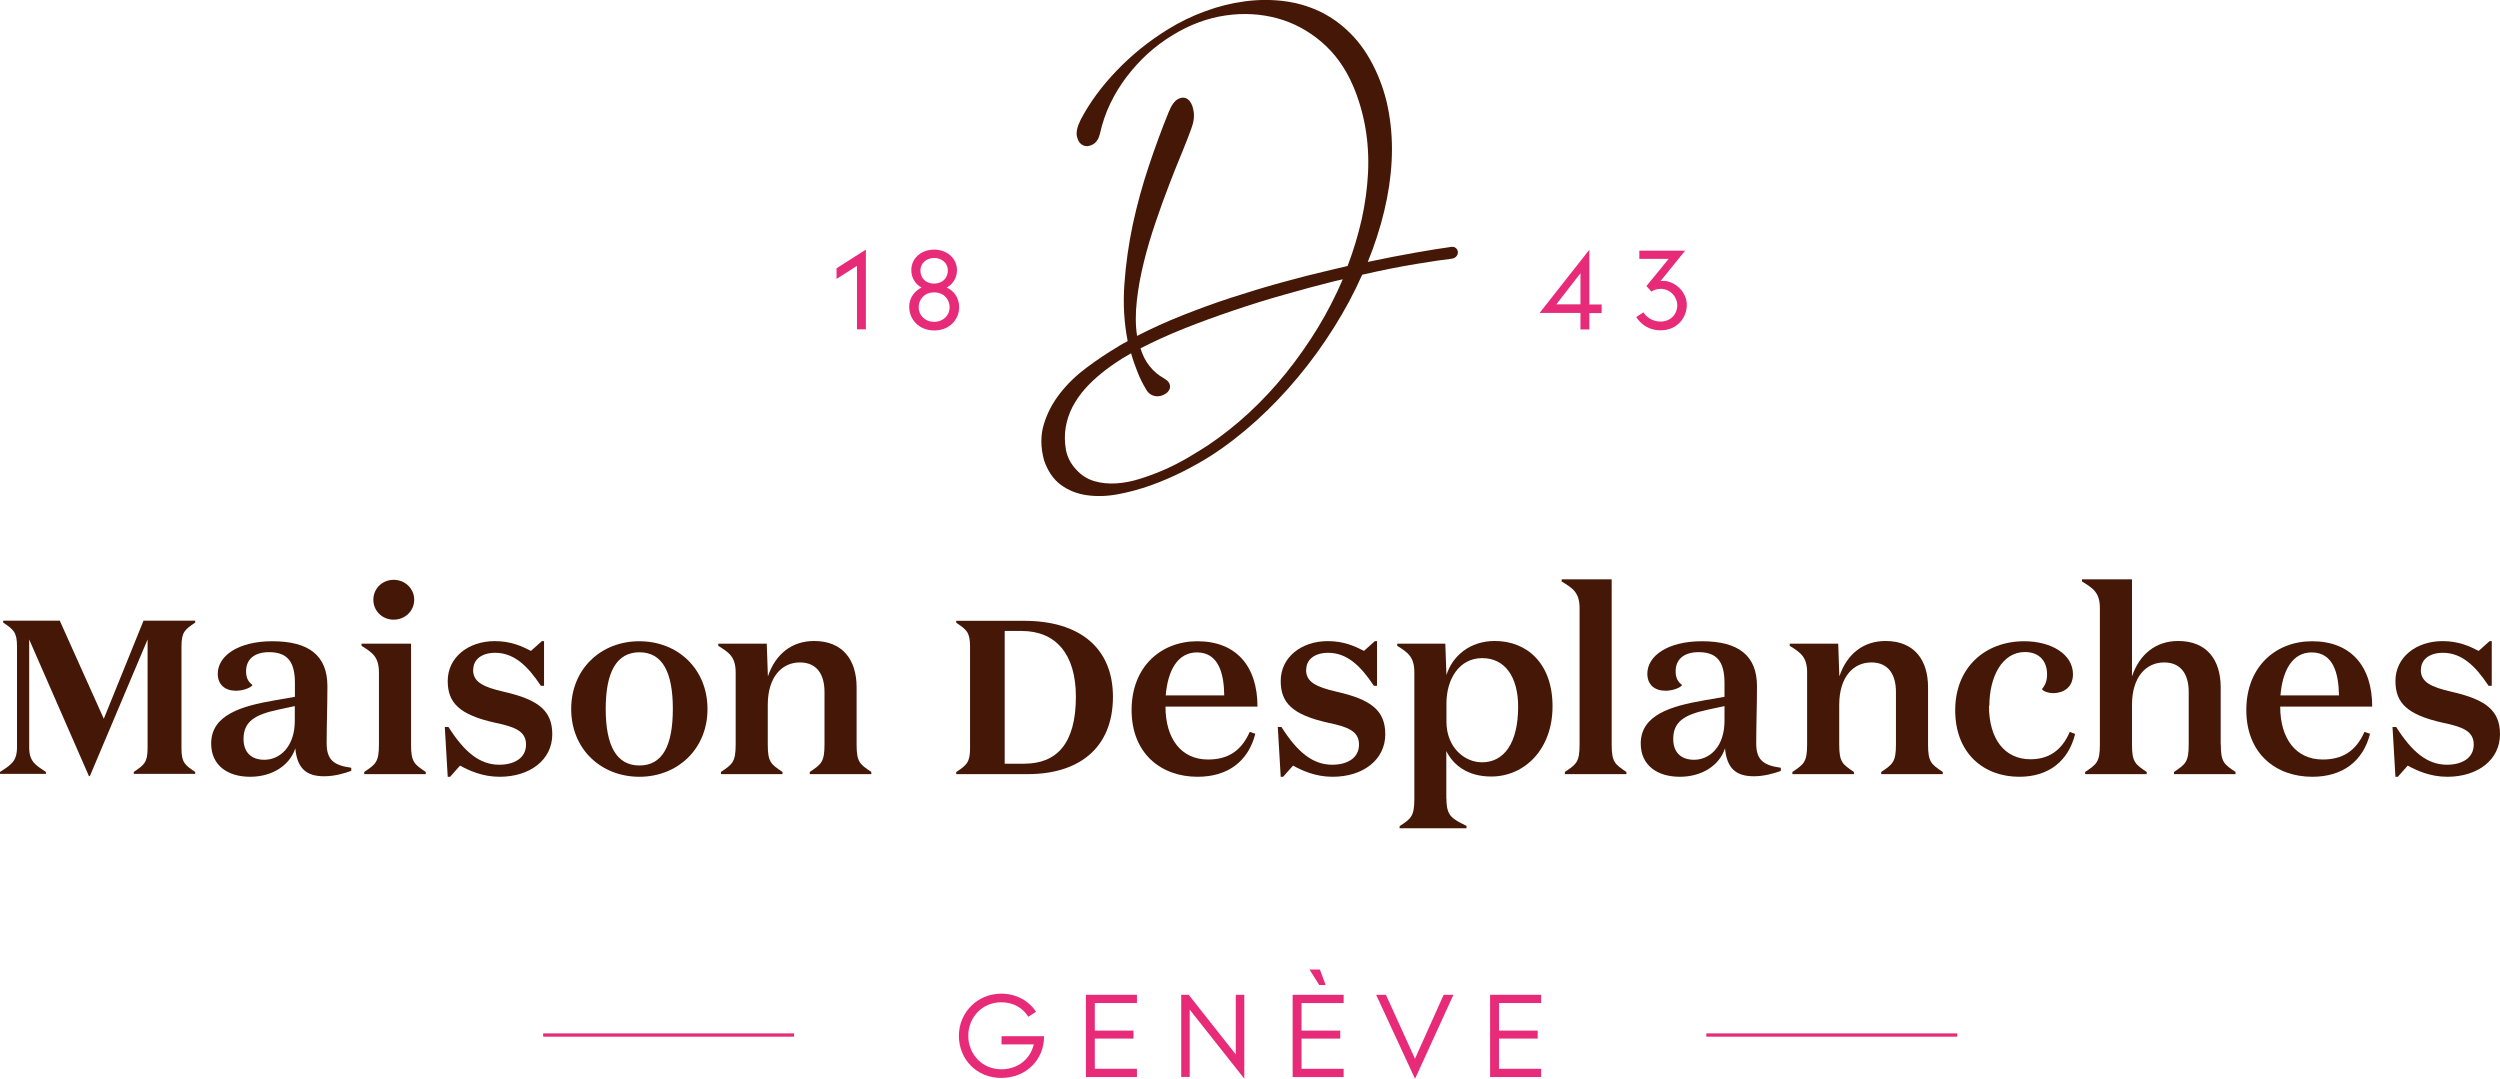
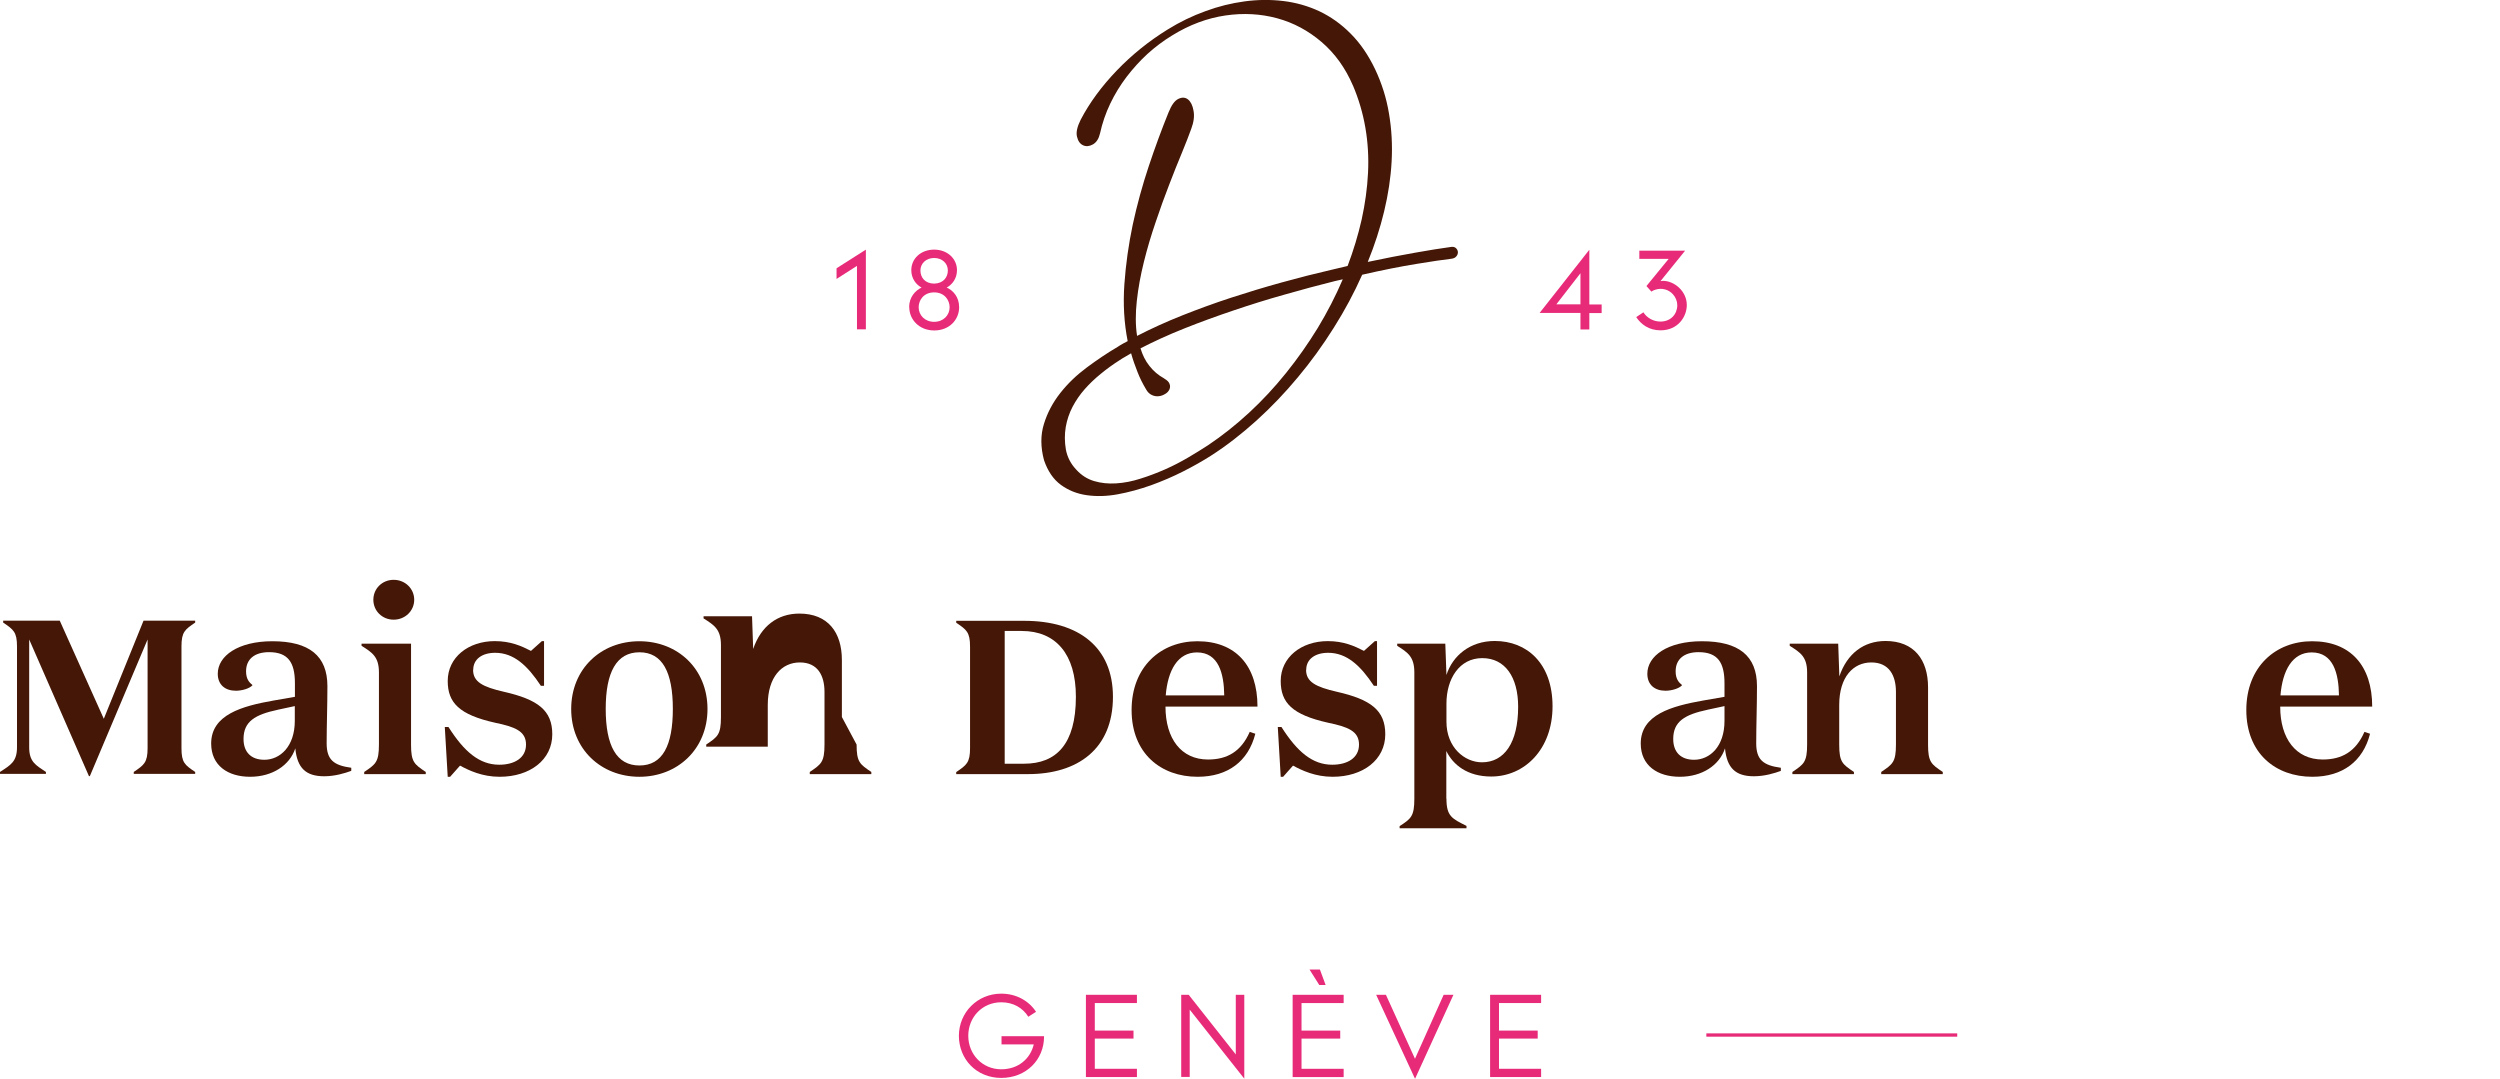
<svg xmlns="http://www.w3.org/2000/svg" id="Ebene_1" data-name="Ebene 1" viewBox="0 0 197 85">
  <defs>
    <style>
      .cls-1 {
        fill: #441706;
      }

      .cls-1, .cls-2 {
        stroke-width: 0px;
      }

      .cls-2 {
        fill: #e72b78;
      }
    </style>
  </defs>
  <path class="cls-2" d="M124.54,25.95v-1.29h-3.22s3.92-4.98,3.92-4.98h0v4.31h.97v.68h-.97v1.29h-.7ZM122.64,23.98h1.9v-2.45l-1.9,2.45Z" />
  <path class="cls-2" d="M128.93,24.99l.57-.38c.26.42.77.73,1.34.73.83,0,1.33-.6,1.33-1.29,0-.62-.51-1.29-1.33-1.29-.25,0-.58.11-.71.22l-.39-.44,1.75-2.14h-2.31v-.65h3.61l-1.94,2.4s.12-.02.19-.02c.88,0,1.88.8,1.88,1.91,0,.9-.68,1.99-2.07,1.99-.91,0-1.54-.47-1.92-1.05h0Z" />
  <path class="cls-2" d="M67.53,25.95v-5l-1.61,1.03v-.84l2.31-1.47h0v6.28h-.71Z" />
  <path class="cls-2" d="M71.64,24.21c0-.8.49-1.32.98-1.55-.42-.22-.81-.7-.81-1.37,0-.91.75-1.62,1.8-1.62s1.8.72,1.8,1.62c0,.68-.4,1.15-.81,1.37.5.22.98.74.98,1.55,0,.96-.75,1.83-1.96,1.83s-1.97-.88-1.97-1.83ZM74.83,24.21c0-.55-.39-1.17-1.22-1.17s-1.22.62-1.22,1.17c0,.63.49,1.15,1.22,1.15s1.22-.52,1.22-1.15ZM74.69,21.31c0-.56-.45-.98-1.08-.98s-1.08.43-1.08.98.35,1.03,1.08,1.04c.73-.02,1.08-.5,1.08-1.04Z" />
  <path class="cls-2" d="M75.56,81.63c0-1.85,1.46-3.33,3.34-3.33,1.19,0,2.18.57,2.74,1.43l-.61.39c-.43-.69-1.17-1.14-2.13-1.14-1.5,0-2.6,1.18-2.6,2.64s1.11,2.64,2.6,2.64c1.33,0,2.29-.82,2.56-1.96h-2.54v-.65h3.35v.04c0,1.82-1.41,3.25-3.37,3.25s-3.34-1.48-3.34-3.33Z" />
  <path class="cls-2" d="M85.57,84.86v-6.47h4.02v.65h-3.32v2.17h3.05v.63h-3.05v2.38h3.32v.65h-4.02Z" />
  <path class="cls-2" d="M98.05,85l-4.3-5.44v5.3h-.67v-6.47h.59l3.71,4.7v-4.7h.67v6.61h0Z" />
  <path class="cls-2" d="M101.86,84.86v-6.47h4.02v.65h-3.32v2.17h3.05v.63h-3.05v2.38h3.32v.65h-4.02ZM104.45,77.62h-.49l-.77-1.22h.82l.45,1.22Z" />
  <path class="cls-2" d="M111.5,85l-3.06-6.61h.77l2.29,5.04,2.26-5.04h.77l-3.02,6.61h-.01Z" />
  <path class="cls-2" d="M117.42,84.86v-6.47h4.02v.65h-3.32v2.17h3.05v.63h-3.05v2.38h3.32v.65h-4.02Z" />
  <path class="cls-2" d="M154.23,81.43h-19.77v.26h19.77v-.26Z" />
-   <path class="cls-2" d="M62.57,81.43h-19.77v.26h19.77v-.26Z" />
  <path class="cls-1" d="M11.3,48.91h4.08v.15c-.81.55-1.08.74-1.08,1.88v8.01c0,1.14.26,1.33,1.08,1.88v.15h-4.84v-.15c.81-.55,1.09-.74,1.09-1.88v-8.56l-4.55,10.77h-.07l-4.71-10.77v8.49c0,1.14.49,1.4,1.32,1.95v.15H0v-.15c.84-.55,1.34-.81,1.34-1.95v-7.94c0-1.14-.28-1.33-1.09-1.88v-.15h4.46l3.47,7.73,3.13-7.73Z" />
  <path class="cls-1" d="M27.66,60.75c-.46.17-1.26.42-2.11.42-1.43,0-2.13-.63-2.28-2.2-.44,1.34-1.81,2.24-3.56,2.24s-3.07-.88-3.07-2.62c0-2.28,2.44-2.95,4.93-3.39l1.67-.29v-1.07c0-1.63-.53-2.45-2.04-2.45-1.14,0-1.81.55-1.81,1.51,0,.59.23.86.51,1.09-.23.27-.84.44-1.31.44-.86,0-1.43-.48-1.43-1.34,0-1.4,1.6-2.56,4.3-2.56,2.91,0,4.34,1.15,4.34,3.54,0,1.55-.06,3.1-.06,4.5,0,1.3.55,1.74,1.94,1.93v.25-.02ZM21.89,55.93c-1.79.38-2.7.92-2.7,2.3,0,1.05.61,1.64,1.64,1.64,1.24,0,2.4-1.05,2.4-3.06v-1.17l-1.35.29h0Z" />
  <path class="cls-1" d="M32.39,58.67c0,1.38.25,1.55,1.16,2.16v.17h-4.85v-.17c.9-.61,1.16-.77,1.16-2.16v-5.68c0-1.24-.53-1.57-1.37-2.1v-.17h3.9v7.94h0ZM31.02,45.69c.9,0,1.62.69,1.62,1.57s-.72,1.57-1.62,1.57-1.6-.69-1.6-1.57.7-1.57,1.6-1.57Z" />
  <path class="cls-1" d="M37.28,52.79c0,.94.76,1.34,2.42,1.72,2.68.61,3.82,1.46,3.82,3.35,0,2.01-1.75,3.35-4.15,3.35-1.37,0-2.42-.5-3.12-.88l-.78.88h-.19l-.23-3.92h.29c1.24,1.95,2.44,2.97,4,2.97,1.18,0,2.11-.52,2.11-1.59s-.9-1.4-2.44-1.72c-2.82-.63-3.73-1.57-3.73-3.29,0-1.86,1.62-3.14,3.71-3.14,1.24,0,2.09.38,2.85.77l.86-.77h.17v3.52h-.25c-1.05-1.59-2.13-2.6-3.6-2.6-1.03,0-1.73.5-1.73,1.34h0Z" />
  <path class="cls-1" d="M50.39,61.21c-3.03,0-5.38-2.18-5.38-5.34s2.34-5.34,5.37-5.34,5.37,2.18,5.37,5.34-2.36,5.34-5.37,5.34h0ZM50.39,51.4c-1.81,0-2.66,1.57-2.66,4.46s.84,4.46,2.66,4.46,2.63-1.57,2.63-4.46-.82-4.46-2.63-4.46Z" />
-   <path class="cls-1" d="M67.5,58.67c0,1.38.25,1.55,1.16,2.16v.17h-4.85v-.17c.9-.61,1.16-.77,1.16-2.16v-4.15c0-1.28-.53-2.32-1.94-2.32s-2.53,1.13-2.53,3.35v3.12c0,1.38.25,1.55,1.16,2.16v.17h-4.85v-.17c.9-.61,1.16-.77,1.16-2.16v-5.68c0-1.24-.53-1.57-1.37-2.1v-.17h3.82l.09,2.58c.61-1.8,1.92-2.79,3.64-2.79,2.26,0,3.35,1.49,3.35,3.65v4.5h0Z" />
+   <path class="cls-1" d="M67.5,58.67c0,1.38.25,1.55,1.16,2.16v.17h-4.85v-.17c.9-.61,1.16-.77,1.16-2.16v-4.15c0-1.28-.53-2.32-1.94-2.32s-2.53,1.13-2.53,3.35v3.12v.17h-4.85v-.17c.9-.61,1.16-.77,1.16-2.16v-5.68c0-1.24-.53-1.57-1.37-2.1v-.17h3.82l.09,2.58c.61-1.8,1.92-2.79,3.64-2.79,2.26,0,3.35,1.49,3.35,3.65v4.5h0Z" />
  <path class="cls-1" d="M75.35,60.84c.81-.55,1.09-.74,1.09-1.88v-8.01c0-1.14-.28-1.33-1.09-1.88v-.15h5.35c4.32,0,7,2.09,7,5.99,0,4.13-2.8,6.09-6.69,6.09h-5.66v-.15h0ZM80.51,49.72h-1.34v10.46h1.53c2.52,0,4.08-1.52,4.08-5.28,0-3.33-1.56-5.18-4.27-5.18h0Z" />
  <path class="cls-1" d="M99.09,55.68h-7.25c0,2.53,1.24,4.17,3.35,4.17,1.52,0,2.61-.63,3.29-2.18l.44.15c-.55,2.16-2.15,3.39-4.55,3.39-2.89,0-5.2-1.84-5.2-5.26s2.32-5.42,5.18-5.42c3.03,0,4.74,1.93,4.74,5.15h0ZM96.47,54.8c-.02-1.72-.44-3.39-2.15-3.39-1.52,0-2.3,1.42-2.46,3.39h4.61Z" />
  <path class="cls-1" d="M102.92,52.79c0,.94.76,1.34,2.42,1.72,2.68.61,3.82,1.46,3.82,3.35,0,2.01-1.75,3.35-4.15,3.35-1.37,0-2.42-.5-3.12-.88l-.78.88h-.19l-.23-3.92h.29c1.24,1.95,2.44,2.97,4,2.97,1.18,0,2.11-.52,2.11-1.59s-.9-1.4-2.44-1.72c-2.82-.63-3.73-1.57-3.73-3.29,0-1.86,1.62-3.14,3.71-3.14,1.24,0,2.09.38,2.85.77l.86-.77h.17v3.52h-.25c-1.05-1.59-2.13-2.6-3.6-2.6-1.03,0-1.73.5-1.73,1.34h0Z" />
  <path class="cls-1" d="M113.98,62.94c0,1.38.44,1.57,1.58,2.14v.19h-5.27v-.17c.9-.59,1.16-.77,1.16-2.16v-9.95c0-1.24-.51-1.57-1.35-2.1v-.17h3.79l.09,2.47c.48-1.51,1.85-2.68,3.81-2.68,2.53,0,4.55,1.76,4.55,5.15s-2.21,5.53-4.83,5.53c-1.88,0-3.01-.92-3.54-2.01v3.75h0ZM113.98,56.87c0,2.03,1.43,3.2,2.8,3.2,1.75,0,2.85-1.53,2.85-4.38,0-2.34-1.03-3.83-2.83-3.83s-2.82,1.63-2.82,3.58v1.42h0Z" />
-   <path class="cls-1" d="M127,58.67c0,1.38.25,1.55,1.16,2.16v.17h-4.85v-.17c.91-.61,1.16-.77,1.16-2.16v-10.75c0-1.24-.55-1.57-1.41-2.1v-.17h3.94v13.02Z" />
  <path class="cls-1" d="M140.32,60.75c-.46.17-1.26.42-2.11.42-1.43,0-2.13-.63-2.28-2.2-.44,1.34-1.81,2.24-3.56,2.24s-3.08-.88-3.08-2.62c0-2.28,2.44-2.95,4.93-3.39l1.67-.29v-1.07c0-1.63-.53-2.45-2.04-2.45-1.14,0-1.81.55-1.81,1.51,0,.59.23.86.51,1.09-.23.27-.84.44-1.31.44-.86,0-1.43-.48-1.43-1.34,0-1.4,1.6-2.56,4.3-2.56,2.91,0,4.34,1.15,4.34,3.54,0,1.55-.06,3.1-.06,4.5,0,1.3.55,1.74,1.94,1.93v.25-.02ZM134.55,55.93c-1.79.38-2.7.92-2.7,2.3,0,1.05.61,1.64,1.64,1.64,1.25,0,2.4-1.05,2.4-3.06v-1.17l-1.35.29h0Z" />
  <path class="cls-1" d="M151.93,58.67c0,1.38.25,1.55,1.16,2.16v.17h-4.85v-.17c.9-.61,1.16-.77,1.16-2.16v-4.15c0-1.28-.53-2.32-1.94-2.32s-2.53,1.13-2.53,3.35v3.12c0,1.38.25,1.55,1.16,2.16v.17h-4.85v-.17c.9-.61,1.16-.77,1.16-2.16v-5.68c0-1.24-.53-1.57-1.37-2.1v-.17h3.82l.09,2.58c.61-1.8,1.92-2.79,3.64-2.79,2.26,0,3.35,1.49,3.35,3.65v4.5h0Z" />
-   <path class="cls-1" d="M156.73,55.62c0,2.62,1.24,4.21,3.27,4.21,1.35,0,2.44-.61,3.1-2.16l.42.17c-.53,2.14-2.09,3.37-4.4,3.37-2.82,0-5.05-1.86-5.05-5.24s2.36-5.44,5.44-5.44c2.11,0,3.84,1.01,3.84,2.6,0,1.11-.84,1.49-1.56,1.49-.36,0-.76-.13-.88-.31.21-.29.4-.57.4-1.17,0-1-.57-1.76-1.75-1.76-1.79,0-2.8,1.95-2.8,4.25h0Z" />
-   <path class="cls-1" d="M175,58.67c0,1.38.25,1.55,1.16,2.16v.17h-4.85v-.17c.9-.61,1.16-.77,1.16-2.16v-4.15c0-1.28-.53-2.32-1.94-2.32s-2.53,1.13-2.53,3.35v3.12c0,1.38.25,1.55,1.16,2.16v.17h-4.85v-.17c.9-.61,1.16-.77,1.16-2.16v-10.75c0-1.24-.55-1.57-1.41-2.1v-.17h3.94v7.65c.61-1.8,1.92-2.79,3.64-2.79,2.26,0,3.35,1.49,3.35,3.65v4.5h0Z" />
  <path class="cls-1" d="M186.93,55.68h-7.25c0,2.53,1.24,4.17,3.35,4.17,1.52,0,2.61-.63,3.29-2.18l.44.15c-.55,2.16-2.15,3.39-4.55,3.39-2.89,0-5.2-1.84-5.2-5.26s2.32-5.42,5.18-5.42c3.03,0,4.74,1.93,4.74,5.15h0ZM184.31,54.8c-.02-1.72-.44-3.39-2.15-3.39-1.52,0-2.3,1.42-2.46,3.39h4.61Z" />
-   <path class="cls-1" d="M190.76,52.79c0,.94.76,1.34,2.42,1.72,2.68.61,3.82,1.46,3.82,3.35,0,2.01-1.75,3.35-4.15,3.35-1.37,0-2.42-.5-3.12-.88l-.78.88h-.19l-.23-3.92h.29c1.24,1.95,2.44,2.97,4,2.97,1.18,0,2.11-.52,2.11-1.59s-.9-1.4-2.44-1.72c-2.82-.63-3.73-1.57-3.73-3.29,0-1.86,1.62-3.14,3.71-3.14,1.24,0,2.09.38,2.85.77l.86-.77h.17v3.52h-.25c-1.05-1.59-2.13-2.6-3.6-2.6-1.03,0-1.73.5-1.73,1.34h0Z" />
  <path class="cls-1" d="M106.61,6.74c-.6-1.4-1.43-2.54-2.47-3.43-1.04-.89-2.21-1.52-3.5-1.87-1.29-.35-2.65-.43-4.08-.22-1.43.21-2.83.73-4.19,1.57-.69.42-1.33.9-1.94,1.45-.6.55-1.15,1.16-1.65,1.81-.5.66-.93,1.36-1.29,2.11-.36.75-.63,1.54-.81,2.36-.1.42-.28.7-.56.86-.27.15-.53.18-.77.07-.24-.11-.4-.33-.48-.67-.09-.34.01-.79.29-1.35.7-1.34,1.65-2.63,2.84-3.87,1.19-1.24,2.53-2.32,4.02-3.24.95-.59,1.94-1.07,2.97-1.44,1.02-.38,2.05-.63,3.08-.77,1.03-.14,2.05-.15,3.05-.03,1,.12,1.95.39,2.85.81.9.43,1.72,1.01,2.47,1.77.75.75,1.39,1.69,1.92,2.8.52,1.1.89,2.26,1.09,3.48.21,1.22.28,2.48.21,3.78-.07,1.3-.27,2.61-.59,3.94-.32,1.33-.75,2.66-1.29,3.98,1.39-.29,2.64-.54,3.75-.73,1.11-.2,2.02-.34,2.74-.44.18-.04.33-.02.43.06.11.09.16.18.18.31.01.12-.02.24-.11.35s-.22.18-.4.2c-.62.07-1.54.21-2.77.41-1.23.2-2.65.48-4.26.85-.63,1.42-1.38,2.82-2.24,4.18-.86,1.37-1.8,2.67-2.82,3.89-1.02,1.23-2.11,2.37-3.27,3.42-1.16,1.05-2.37,1.99-3.62,2.79-.63.4-1.35.81-2.16,1.22-.81.41-1.65.77-2.53,1.09-.88.31-1.75.55-2.62.71-.87.16-1.69.18-2.45.07-.77-.11-1.44-.38-2.03-.81s-1.03-1.07-1.33-1.94c-.28-1.03-.28-1.99-.01-2.86.27-.88.7-1.69,1.29-2.44s1.29-1.42,2.1-2.02c.81-.6,1.61-1.14,2.41-1.61.13-.09.25-.16.39-.24.14-.08.27-.15.41-.22-.28-1.42-.37-2.91-.26-4.48.11-1.56.33-3.13.66-4.7.34-1.57.76-3.1,1.26-4.6.5-1.5,1.02-2.91,1.56-4.24.23-.57.48-.93.78-1.07.29-.14.55-.12.76.05.21.17.36.47.43.89.08.42.02.89-.18,1.42-.17.48-.41,1.09-.72,1.85-.32.76-.65,1.6-1.01,2.53-.36.93-.72,1.91-1.07,2.96-.36,1.05-.67,2.09-.93,3.14-.26,1.05-.45,2.07-.56,3.08-.11,1.01-.11,1.92.02,2.76,1.11-.57,2.29-1.11,3.55-1.61,1.26-.5,2.54-.97,3.86-1.4,1.32-.43,2.64-.83,3.98-1.2,1.33-.37,2.63-.7,3.89-.99l1.31-.31c.46-1.21.83-2.44,1.11-3.67.27-1.23.44-2.46.5-3.67.06-1.21-.01-2.4-.21-3.56-.2-1.16-.53-2.27-.99-3.35h.01ZM91.74,29.83c.23.13.36.26.42.42.06.15.05.3-.01.44-.07.14-.17.26-.33.35-.16.1-.32.16-.5.18-.18.02-.36,0-.55-.09-.18-.08-.34-.23-.46-.45-.27-.45-.5-.91-.68-1.38-.19-.48-.36-.96-.5-1.46-.16.1-.31.19-.46.27-.16.09-.3.17-.44.27-.52.33-1.02.69-1.48,1.07-.47.38-.89.78-1.27,1.21-.38.43-.7.9-.96,1.39-.26.5-.44,1.03-.54,1.6-.1.59-.09,1.18.01,1.77.11.59.38,1.13.83,1.6.39.43.86.73,1.4.89s1.12.22,1.74.18c.62-.04,1.25-.16,1.9-.37.65-.2,1.3-.45,1.94-.73.64-.28,1.25-.6,1.83-.94.58-.34,1.11-.67,1.57-.97,1.12-.75,2.2-1.61,3.24-2.57,1.04-.96,2.01-2.01,2.91-3.13.9-1.12,1.73-2.3,2.49-3.54.75-1.24,1.41-2.52,1.97-3.83-.11.03-.21.05-.31.07-.09.02-.19.04-.31.07-1.28.32-2.59.67-3.95,1.06-1.36.38-2.7.8-4.03,1.25-1.33.45-2.63.92-3.88,1.42-1.26.5-2.41,1.03-3.46,1.57.16.52.38.98.7,1.38.31.4.7.74,1.18,1h0Z" />
</svg>